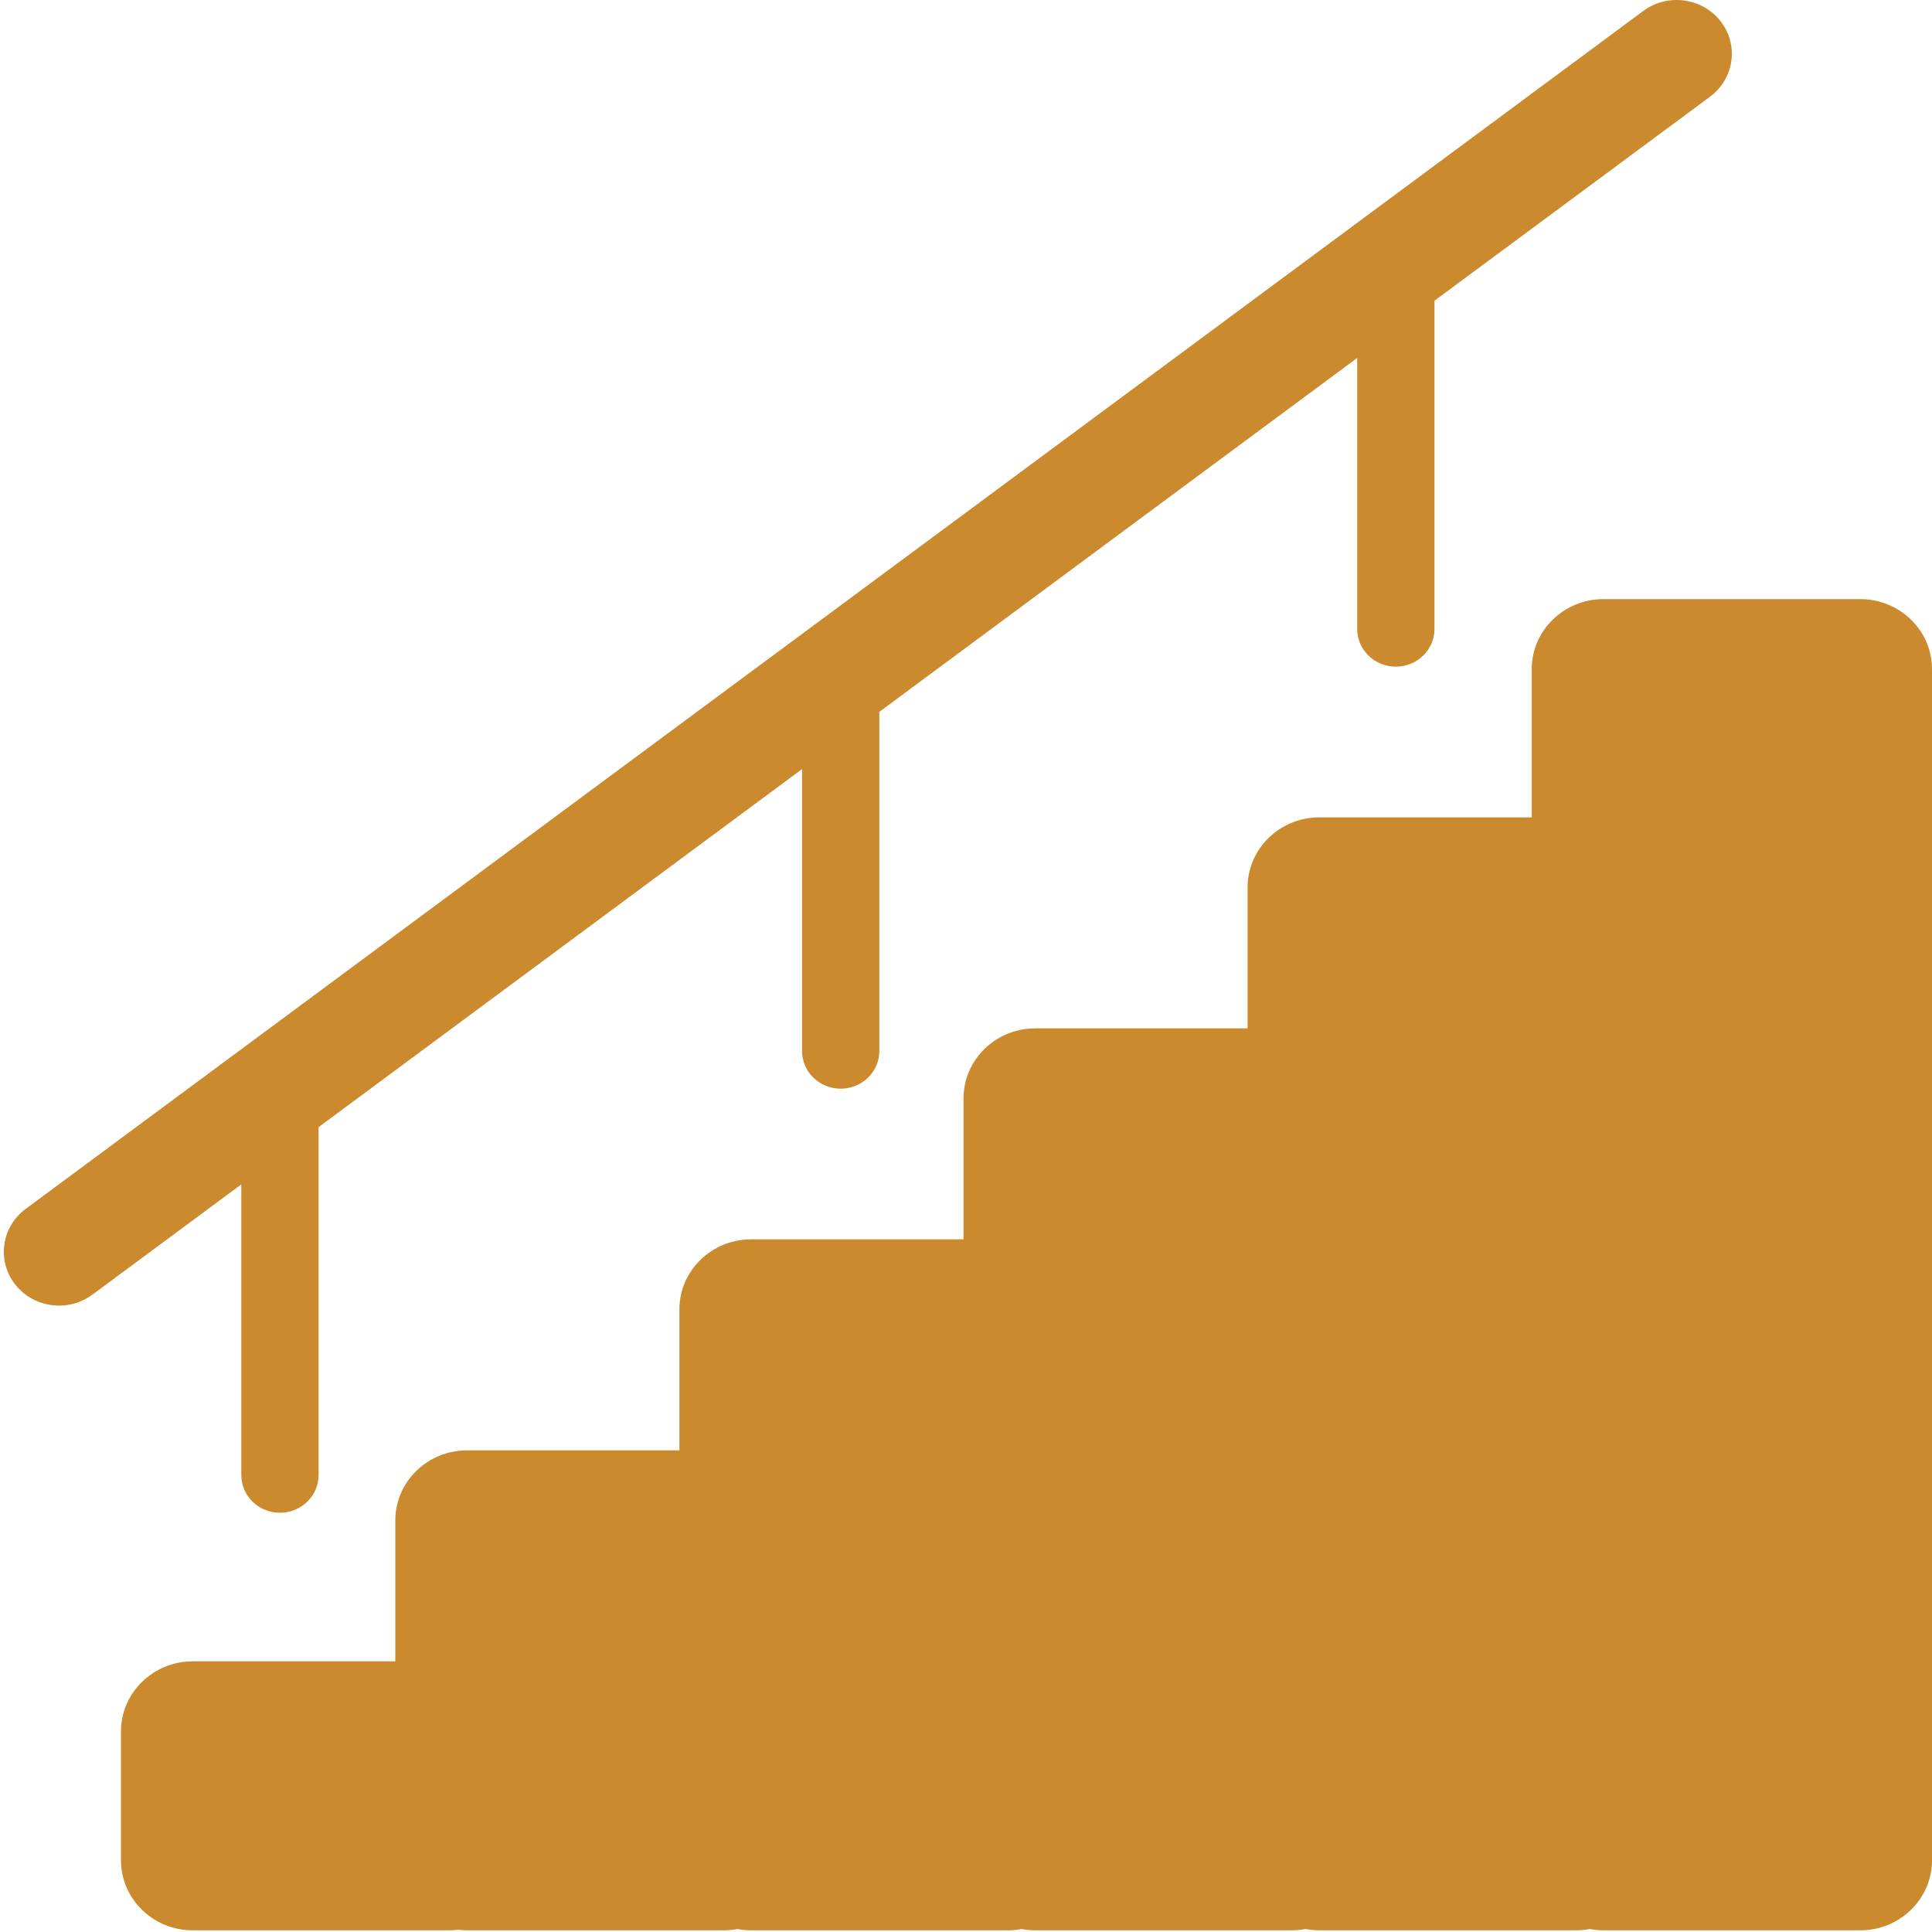
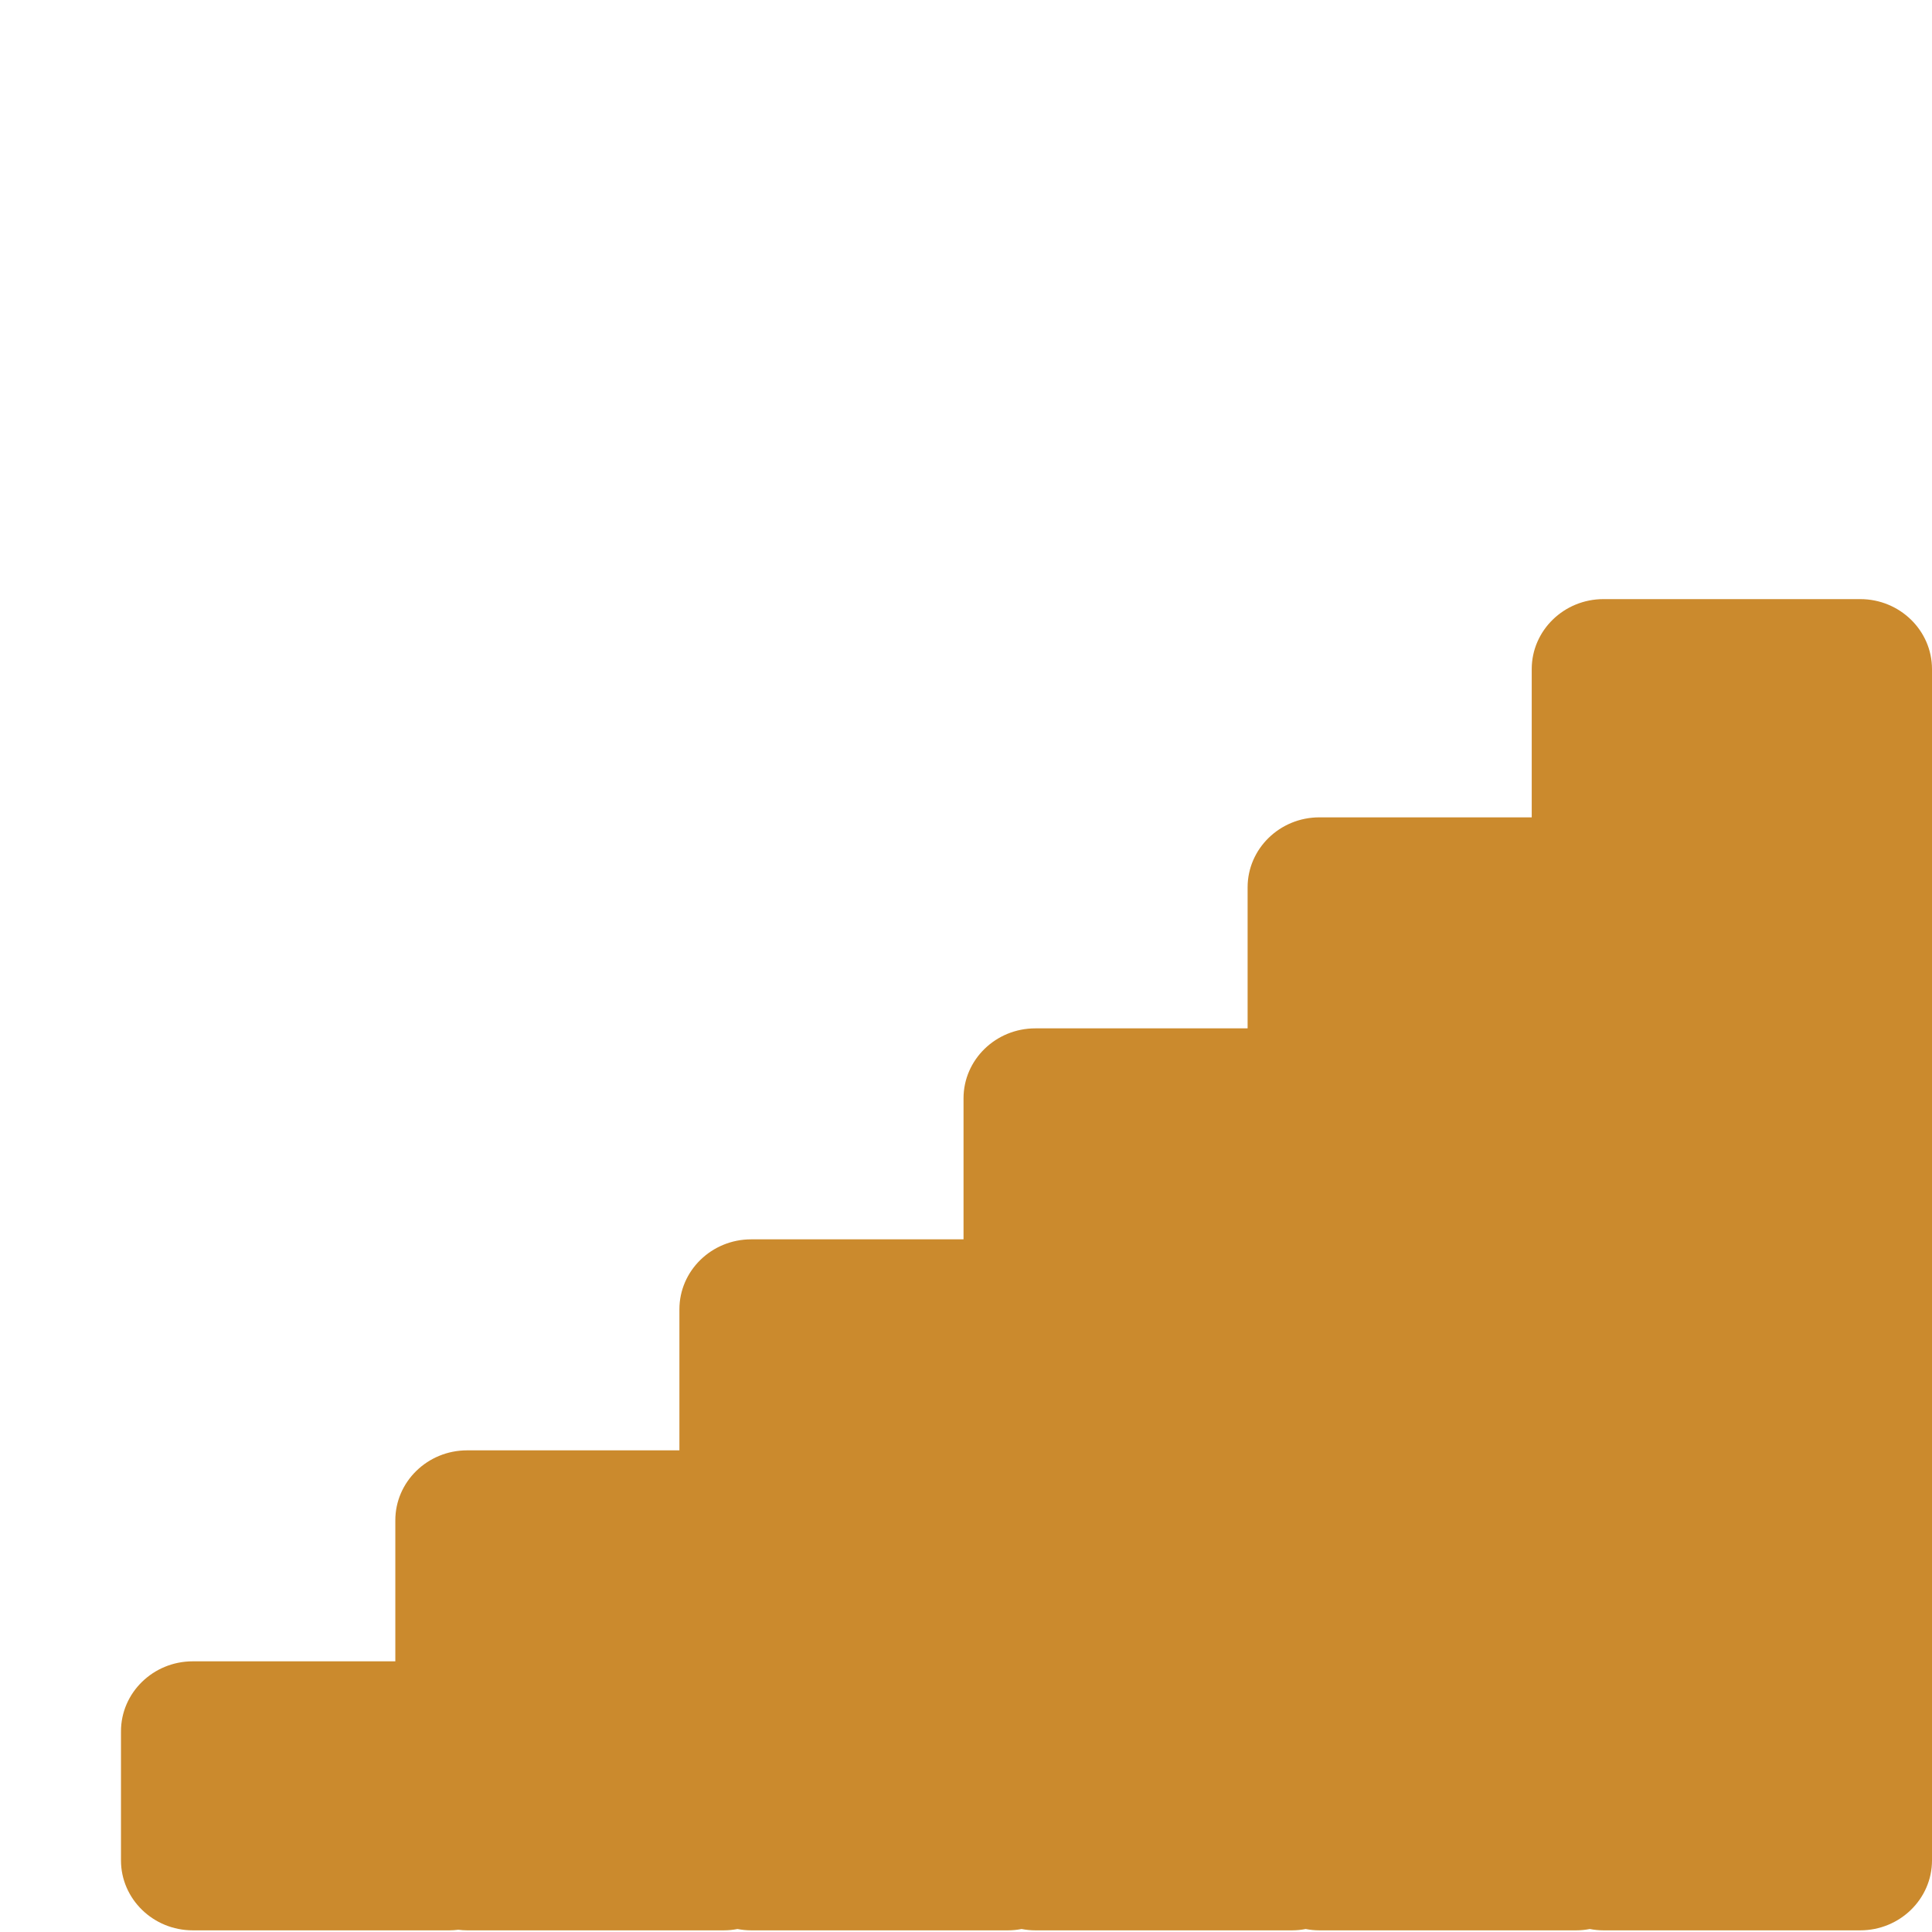
<svg xmlns="http://www.w3.org/2000/svg" width="50px" height="50px" viewBox="0 0 50 50" version="1.1">
  <title>stairs-with-handle</title>
  <desc>Created with Sketch.</desc>
  <defs />
  <g id="Page-1" stroke="none" stroke-width="1" fill="none" fill-rule="evenodd">
    <g id="stairs-with-handle" fill="#CB8A2D">
      <g id="Capa_1">
        <g id="Group">
          <path d="M48.143,15.505 L41.498,15.505 C40.474,15.505 39.641,16.317 39.641,17.316 L39.641,21.153 L34.145,21.153 C33.121,21.153 32.288,21.965 32.288,22.964 L32.288,26.614 L26.793,26.614 C25.769,26.614 24.936,27.426 24.936,28.424 L24.936,32.074 L19.44,32.074 C18.416,32.074 17.583,32.886 17.583,33.885 L17.583,37.535 L12.088,37.535 C11.064,37.535 10.231,38.347 10.231,39.345 L10.231,42.995 L4.988,42.995 C3.964,42.995 3.131,43.808 3.131,44.806 L3.131,48.147 C3.131,49.145 3.964,49.957 4.988,49.957 L11.633,49.957 C11.71,49.957 11.786,49.951 11.86,49.942 C11.935,49.951 12.011,49.957 12.088,49.957 L18.733,49.957 C18.854,49.957 18.972,49.945 19.086,49.923 C19.201,49.945 19.319,49.957 19.44,49.957 L26.085,49.957 C26.206,49.957 26.324,49.945 26.439,49.923 C26.554,49.945 26.672,49.957 26.793,49.957 L33.438,49.957 C33.559,49.957 33.677,49.945 33.792,49.923 C33.906,49.945 34.024,49.957 34.145,49.957 L40.79,49.957 C40.911,49.957 41.029,49.945 41.144,49.923 C41.259,49.945 41.377,49.957 41.498,49.957 L48.143,49.957 C49.167,49.957 50,49.145 50,48.147 L50,17.316 C50,16.317 49.167,15.505 48.143,15.505 L48.143,15.505 Z" id="Shape" />
-           <path d="M6.245,38.175 C6.245,38.713 6.692,39.15 7.245,39.15 C7.797,39.15 8.245,38.713 8.245,38.175 L8.245,29.17 L20.757,19.904 L20.757,27.2 C20.757,27.738 21.204,28.175 21.757,28.175 C22.309,28.175 22.757,27.738 22.757,27.2 L22.757,18.423 L35.124,9.264 L35.124,16.278 C35.124,16.817 35.572,17.253 36.124,17.253 C36.676,17.253 37.124,16.817 37.124,16.278 L37.124,7.783 L44.256,2.502 C44.884,2.037 45.006,1.163 44.529,0.55 C44.052,-0.062 43.155,-0.181 42.527,0.284 L0.664,31.287 C0.035,31.752 -0.087,32.626 0.39,33.238 C0.671,33.599 1.098,33.789 1.529,33.789 C1.83,33.789 2.134,33.696 2.392,33.505 L6.245,30.652 L6.245,38.175 L6.245,38.175 Z" id="Shape" />
        </g>
      </g>
    </g>
  </g>
</svg>